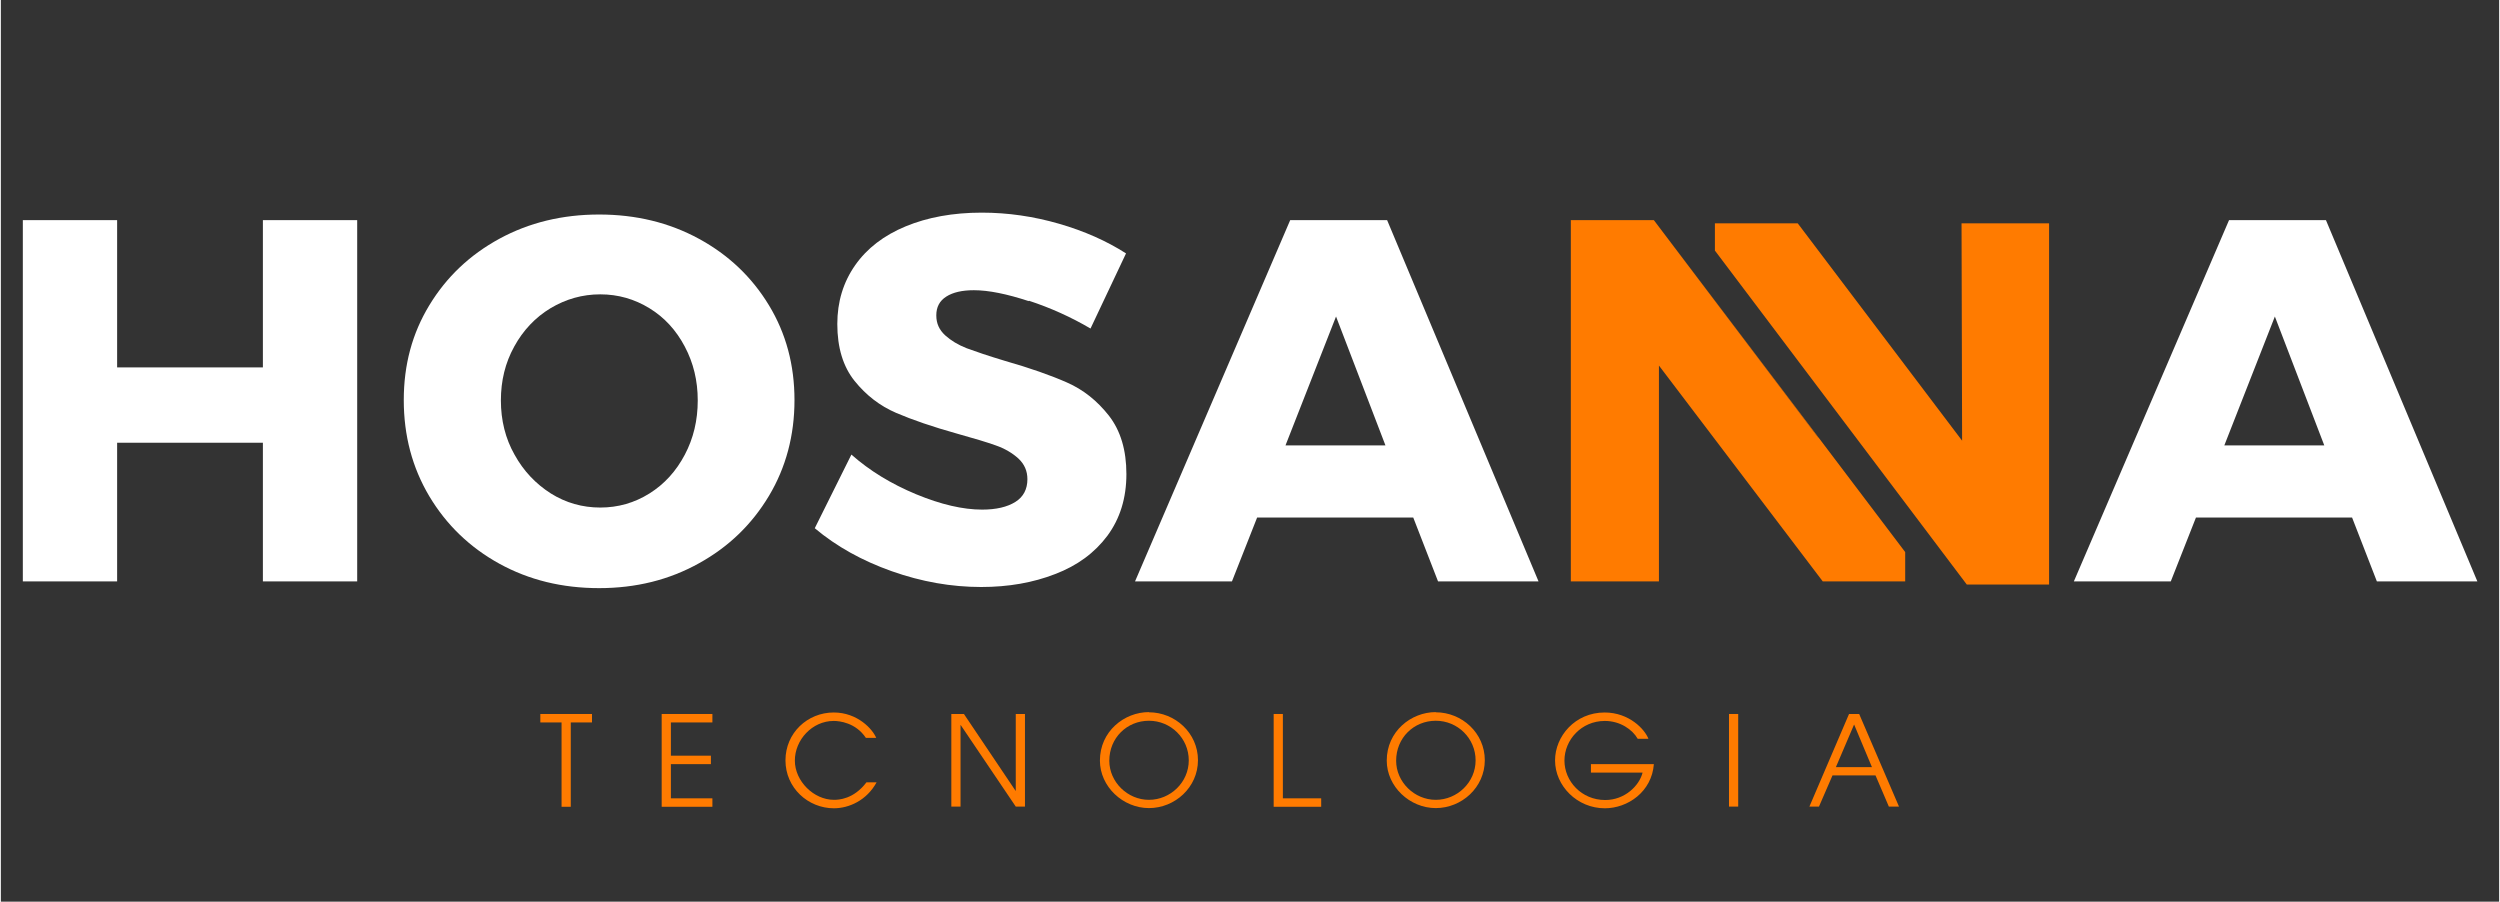
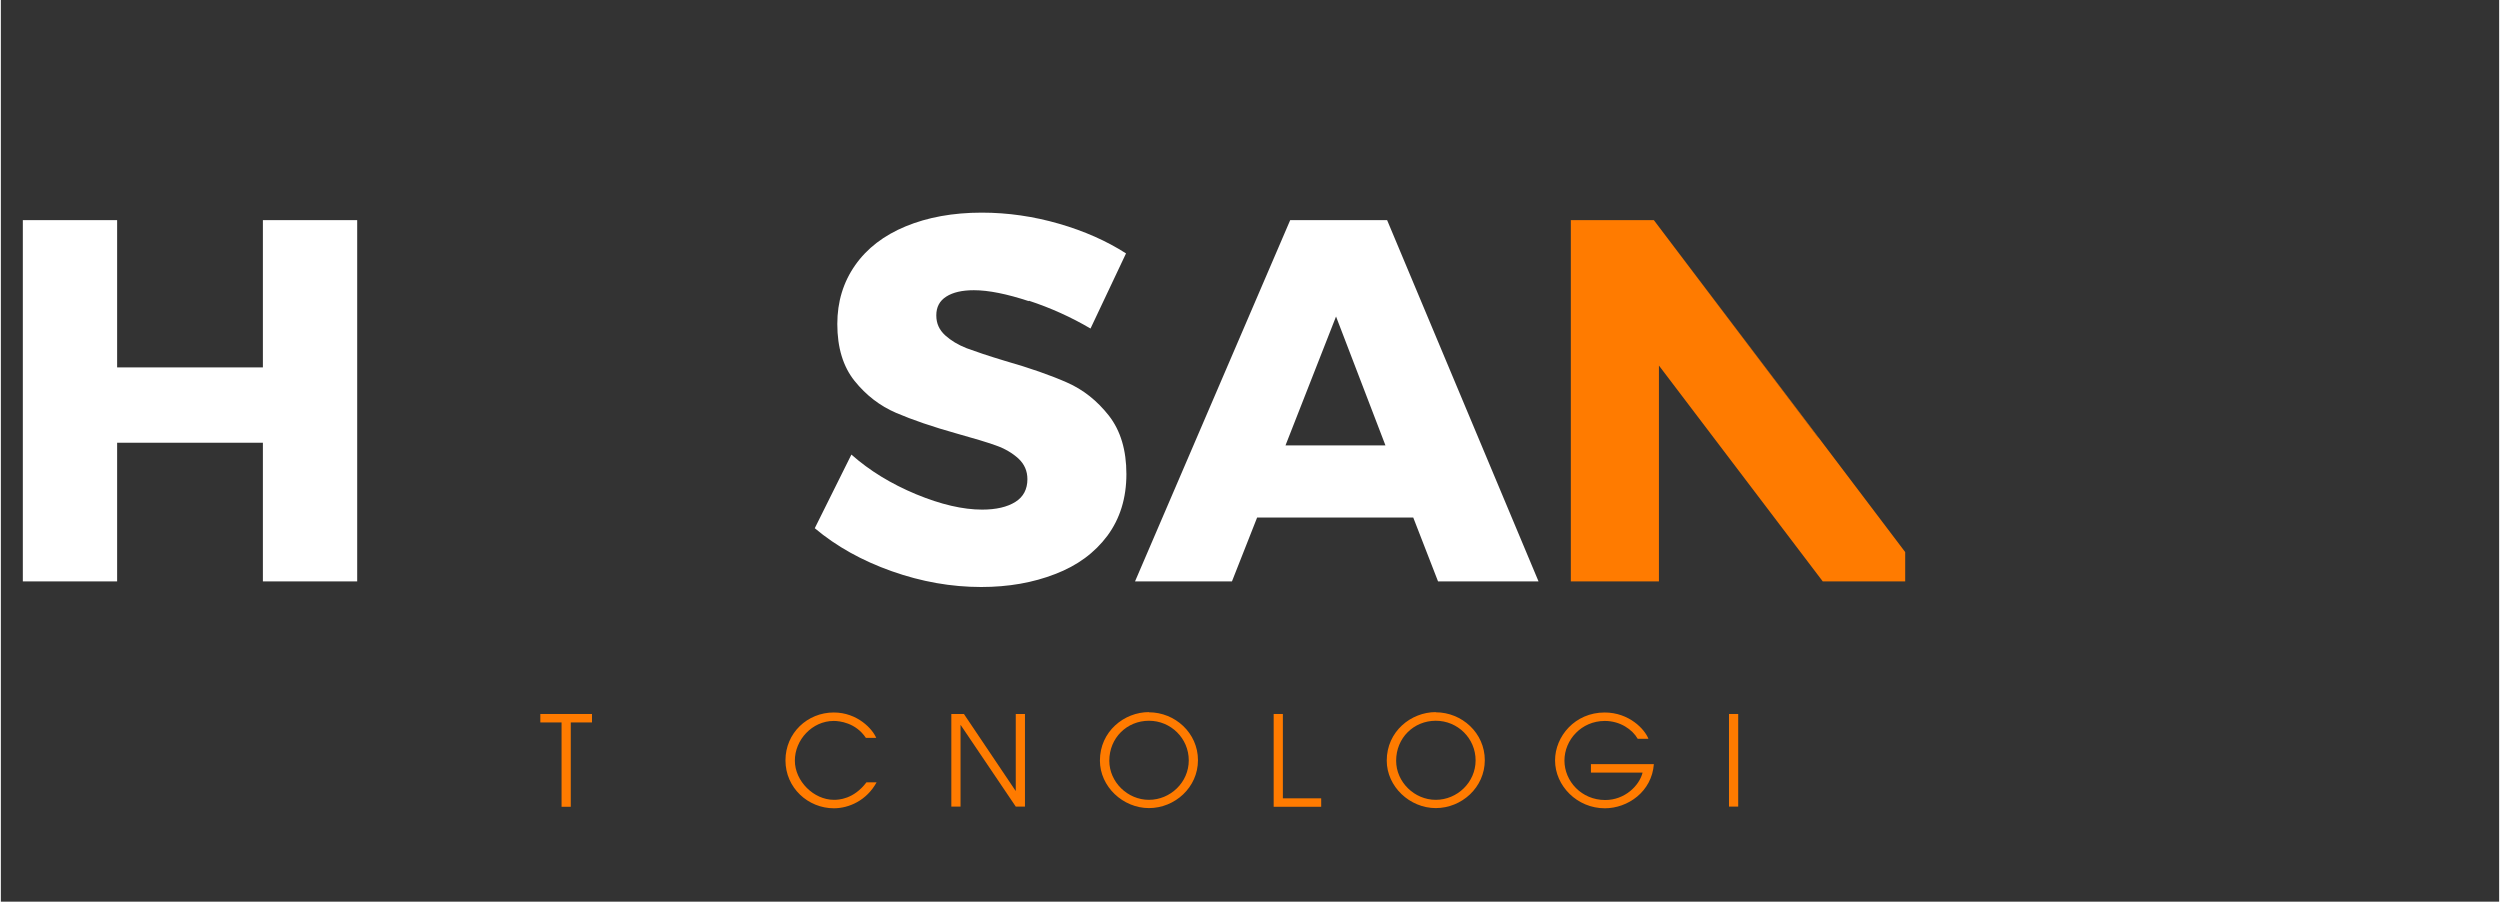
<svg xmlns="http://www.w3.org/2000/svg" id="logo-hsna-white" width="183" height="66" data-name="Layer 1" version="1.1" viewBox="0 0 133 48">
  <rect x="0" y="0" width="133" height="48" fill="#333333" stroke="none" />
  <defs>
    <style>
			.cls-1 { fill: url(#linear-gradient-2); }
			.cls-1, .cls-2 { display: none; }
			.cls-1, .cls-2, .cls-3, .cls-4 { stroke-width: 0px; }
			.cls-2 { fill: url(#linear-gradient); }
			.cls-3 { fill: #fff; }
			.cls-4 { fill: #ff7b00; }
		</style>
    <linearGradient id="linear-gradient" x1="35.26" y1="33.44" x2="15.51" y2="8.57" gradientTransform="translate(0 50) scale(1 -1)" gradientUnits="userSpaceOnUse">
      <stop offset="0" stop-color="#22d1ee" />
      <stop offset="1" stop-color="#c5ff41" />
    </linearGradient>
    <linearGradient id="linear-gradient-2" x1="24.77" y1="43.4" x2="5.03" y2="18.53" gradientTransform="translate(0 50) scale(1 -1)" gradientUnits="userSpaceOnUse">
      <stop offset="0" stop-color="#22d1ee" />
      <stop offset="1" stop-color="#c5ff41" />
    </linearGradient>
  </defs>
  <g>
    <g>
      <path class="cls-4" d="M29.85,38.46h-1.13v-.45h2.75v.45h-1.13v4.49h-.49v-4.49Z" />
-       <path class="cls-4" d="M35.18,38.01h2.7v.45h-2.21v1.77h2.13v.45h-2.13v1.82h2.21v.45h-2.7v-4.93Z" />
      <path class="cls-4" d="M46.62,41.65c-.53.97-1.48,1.38-2.27,1.38-1.38,0-2.58-1.09-2.58-2.55s1.17-2.55,2.57-2.55c1.27,0,2.07.89,2.26,1.35h-.55c-.54-.81-1.41-.9-1.71-.9-1.15,0-2.07,1.01-2.07,2.11s1.01,2.09,2.08,2.09c.25,0,1.05-.03,1.73-.93h.55Z" />
      <path class="cls-4" d="M50.6,38.01h.67l2.75,4.09h.01v-4.09h.49v4.93h-.49l-2.93-4.34h-.01v4.34h-.49v-4.93Z" />
      <path class="cls-4" d="M61.12,37.92c1.39,0,2.61,1.1,2.61,2.55s-1.23,2.55-2.61,2.55-2.61-1.14-2.61-2.53c0-1.55,1.29-2.58,2.61-2.58ZM61.12,42.58c1.14,0,2.12-.93,2.12-2.1s-.95-2.11-2.12-2.11-2.11.91-2.11,2.13c0,1.13.97,2.08,2.11,2.08Z" />
      <path class="cls-4" d="M67.76,38.01h.49v4.49h2.04v.45h-2.53v-4.93Z" />
      <path class="cls-4" d="M76.39,37.92c1.39,0,2.61,1.1,2.61,2.55s-1.23,2.55-2.61,2.55-2.61-1.14-2.61-2.53c0-1.55,1.29-2.58,2.61-2.58ZM76.39,42.58c1.14,0,2.12-.93,2.12-2.1s-.95-2.11-2.12-2.11-2.11.91-2.11,2.13c0,1.13.97,2.08,2.11,2.08Z" />
      <path class="cls-4" d="M88,40.68c-.11,1.47-1.39,2.35-2.61,2.35-1.47,0-2.65-1.19-2.65-2.55,0-1.28,1.06-2.55,2.64-2.55,1.31,0,2.14.9,2.33,1.4h-.57c-.28-.49-.93-.95-1.75-.95-1.25,0-2.15,1.01-2.15,2.11s.91,2.1,2.17,2.1c1.05,0,1.82-.77,1.99-1.46h-2.75v-.45h3.35Z" />
      <path class="cls-4" d="M92,38.01h.49v4.93h-.49v-4.93Z" />
-       <path class="cls-4" d="M98.38,38.01h.55l2.12,4.93h-.54l-.71-1.66h-2.29l-.72,1.66h-.51l2.11-4.93ZM97.7,40.84h1.91l-.95-2.27-.97,2.27Z" />
    </g>
    <path class="cls-3" d="M1.17,11.72h5.02v7.84h7.76v-7.84h5.02v19.23h-5.02v-7.38h-7.76v7.38H1.17V11.72Z" />
-     <path class="cls-3" d="M37.16,12.71c1.58.86,2.82,2.04,3.73,3.54.91,1.5,1.36,3.18,1.36,5.05s-.45,3.58-1.36,5.1c-.91,1.52-2.15,2.72-3.73,3.59-1.58.88-3.35,1.32-5.31,1.32s-3.73-.43-5.31-1.3c-1.58-.87-2.82-2.07-3.73-3.59-.91-1.53-1.36-3.23-1.36-5.12s.45-3.55,1.36-5.05c.91-1.5,2.15-2.68,3.73-3.54,1.58-.86,3.35-1.29,5.31-1.29s3.73.43,5.31,1.29ZM29.26,16.41c-.81.49-1.46,1.18-1.93,2.04-.48.87-.71,1.82-.71,2.87s.24,2.03.73,2.89c.48.87,1.13,1.55,1.93,2.06.8.5,1.68.75,2.63.75s1.82-.25,2.62-.75c.8-.5,1.42-1.19,1.88-2.06.46-.87.69-1.83.69-2.89s-.23-2-.69-2.87c-.46-.87-1.08-1.55-1.88-2.04-.8-.49-1.67-.74-2.62-.74s-1.83.25-2.65.74Z" />
    <path class="cls-3" d="M54.72,16.03c-1.16-.38-2.13-.58-2.92-.58-.62,0-1.11.11-1.47.34-.36.23-.53.56-.53,1s.16.77.47,1.06c.31.28.69.51,1.15.69.46.17,1.13.4,2.03.67,1.33.38,2.44.77,3.3,1.15.87.38,1.61.97,2.24,1.77.62.8.93,1.83.93,3.11s-.34,2.37-1.01,3.28c-.68.91-1.6,1.59-2.78,2.04-1.18.46-2.49.69-3.94.69-1.59,0-3.18-.28-4.76-.84-1.58-.56-2.95-1.32-4.1-2.29l1.95-3.92c.97.86,2.12,1.56,3.44,2.11,1.33.55,2.5.82,3.52.82.75,0,1.34-.14,1.77-.41.43-.27.64-.68.64-1.21,0-.44-.16-.8-.48-1.1-.32-.29-.72-.53-1.21-.7-.48-.17-1.17-.38-2.04-.62-1.32-.37-2.4-.74-3.26-1.11-.86-.37-1.6-.94-2.21-1.7-.61-.76-.92-1.77-.92-3.03,0-1.19.32-2.23.95-3.13.63-.9,1.53-1.59,2.69-2.07,1.16-.48,2.51-.73,4.05-.73,1.39,0,2.76.2,4.11.59,1.35.39,2.54.92,3.57,1.58l-1.89,4c-1.02-.6-2.12-1.1-3.28-1.48Z" />
    <path class="cls-3" d="M76.51,30.95l-1.32-3.4h-8.31l-1.34,3.4h-5.16l8.26-19.23h5.16l8.06,19.23h-5.35ZM68.39,23.71h5.32l-2.63-6.86-2.69,6.86Z" />
-     <path class="cls-3" d="M126.49,30.95l-1.32-3.4h-8.31l-1.34,3.4h-5.16l8.26-19.23h5.16l8.06,19.23h-5.35ZM118.37,23.71h5.32l-2.63-6.86-2.69,6.86Z" />
    <g>
      <polygon class="cls-4" points="96.75 23.27 88 11.72 96.75 23.3 96.75 23.27" />
      <polygon class="cls-4" points="96.75 23.27 96.75 23.3 88 11.72 83.58 11.72 83.58 30.95 88.27 30.95 88.27 19.46 96.99 30.95 101.38 30.95 101.38 29.39 96.75 23.27" />
    </g>
-     <polygon class="cls-4" points="104.38 11.89 104.41 23.46 95.66 11.89 91.25 11.89 91.25 13.34 104.66 31.12 109.04 31.12 109.04 11.89 104.38 11.89" />
  </g>
</svg>